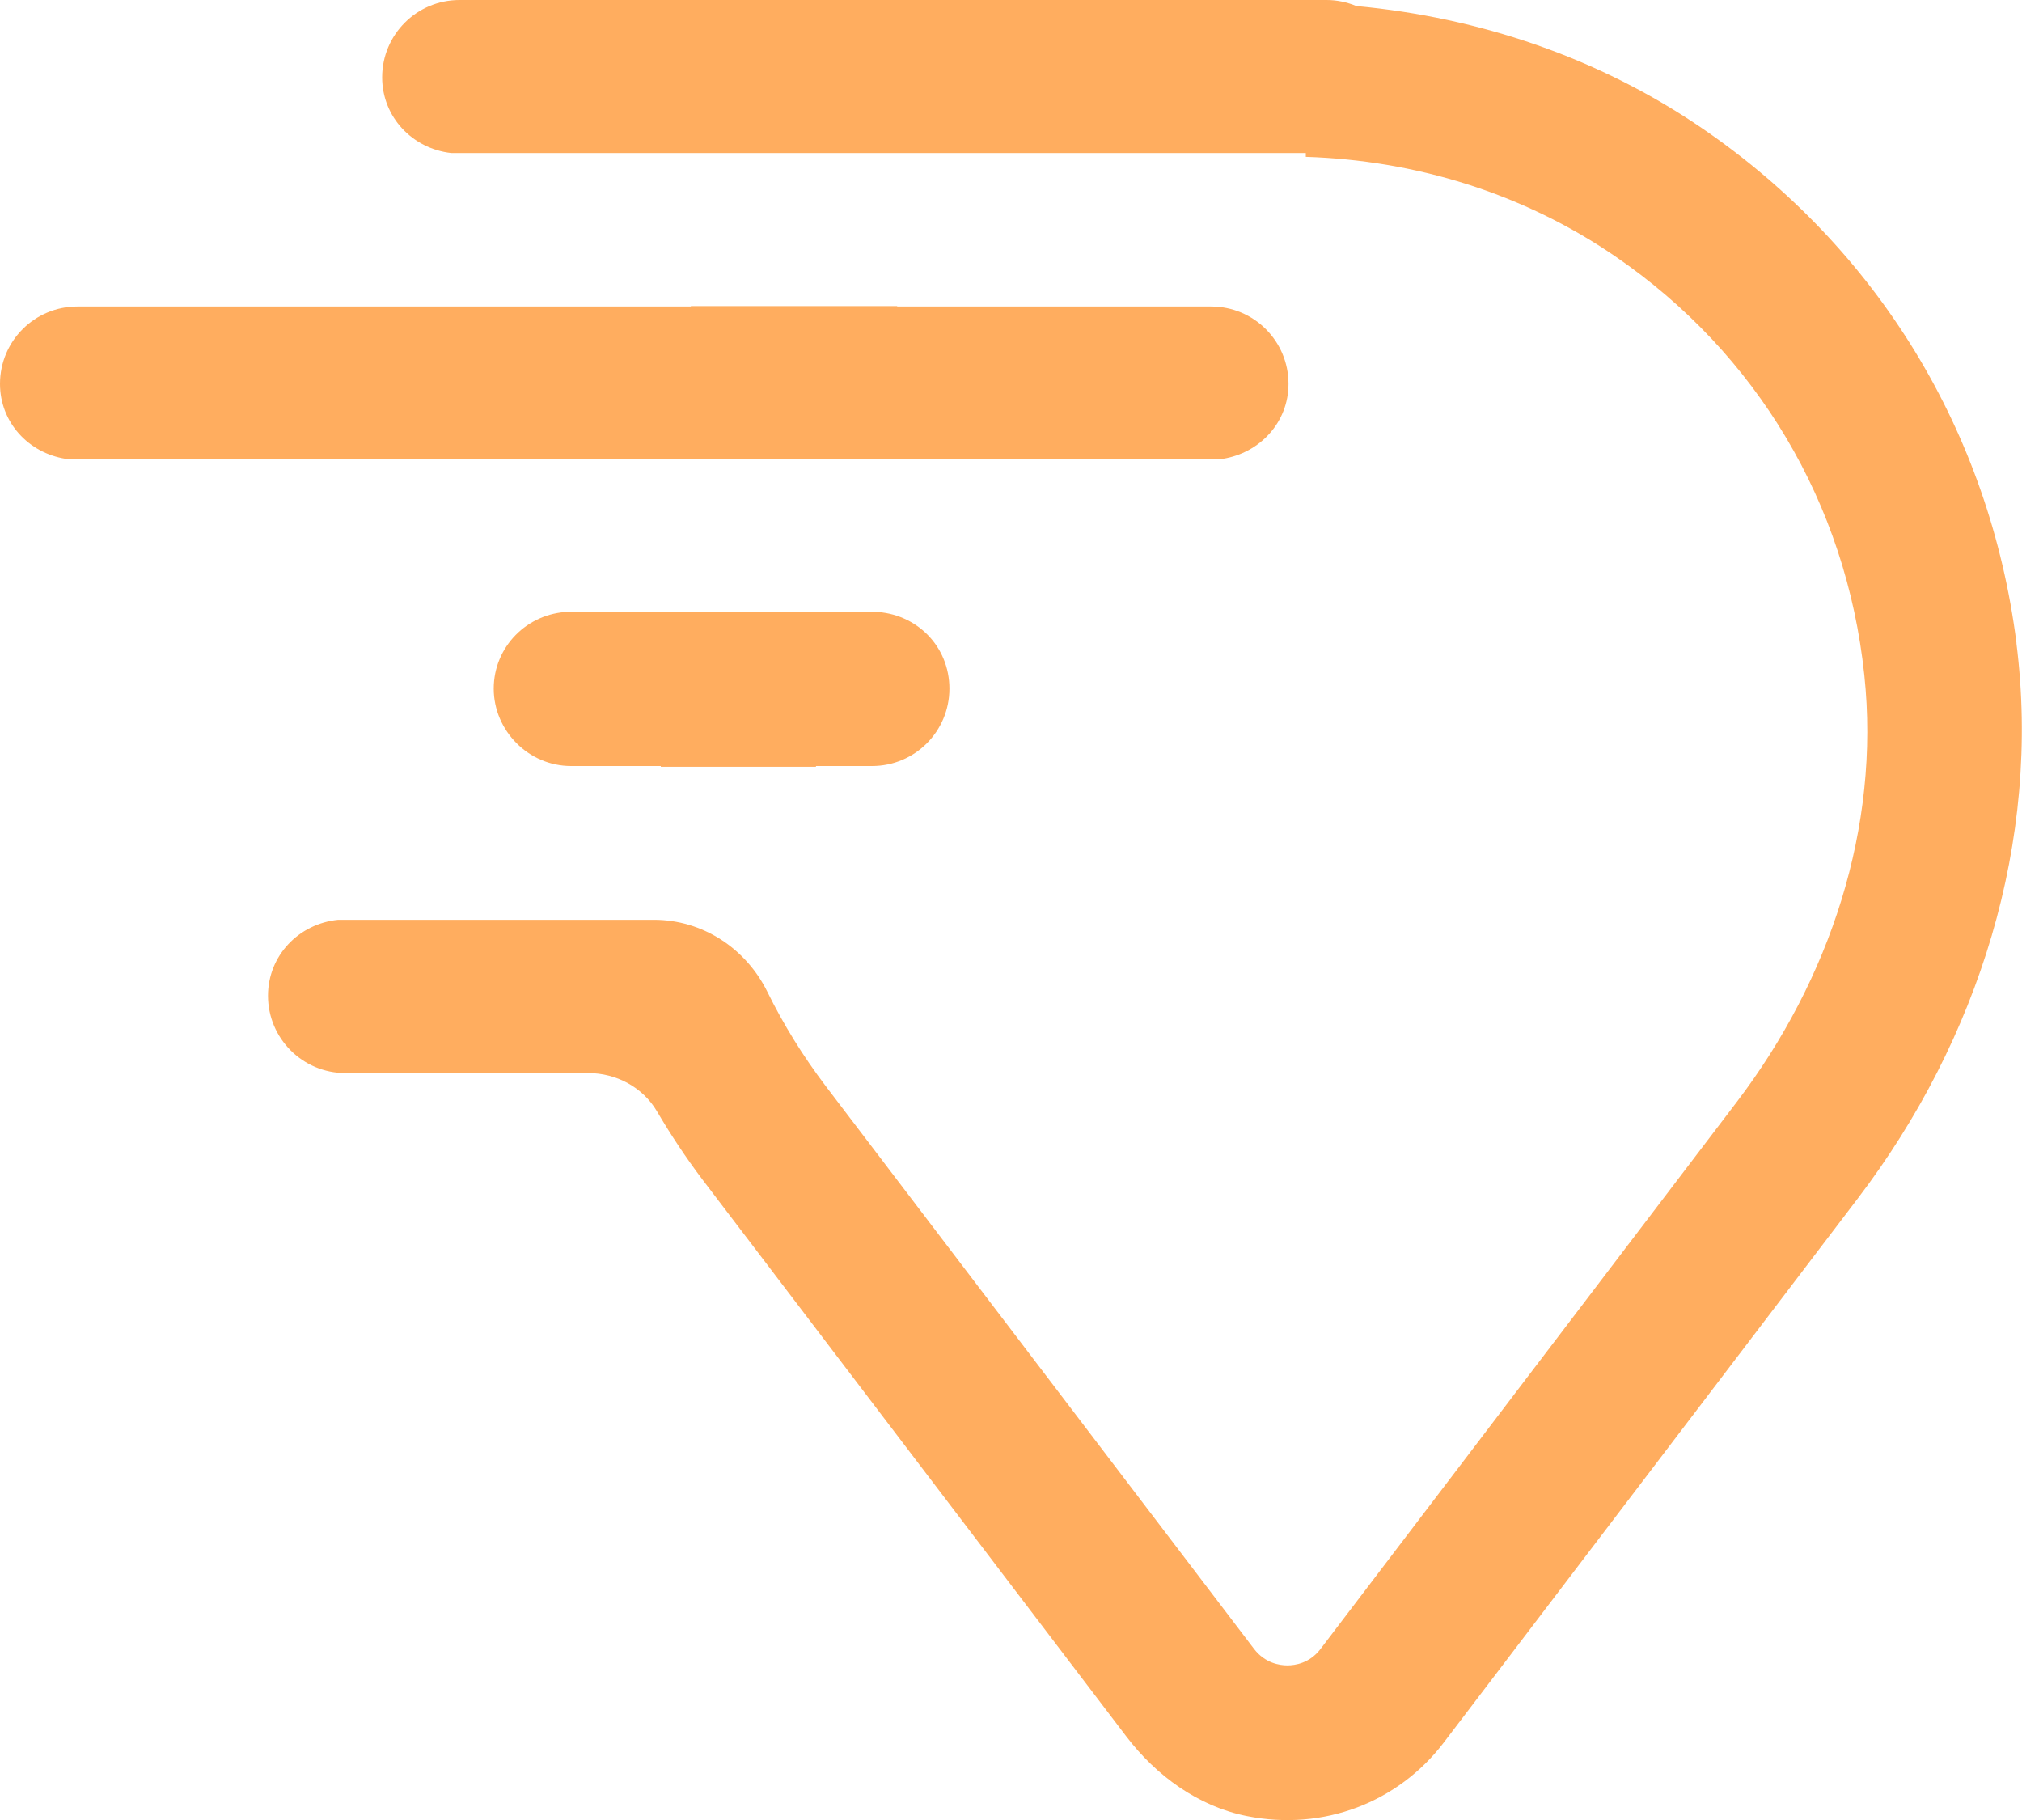
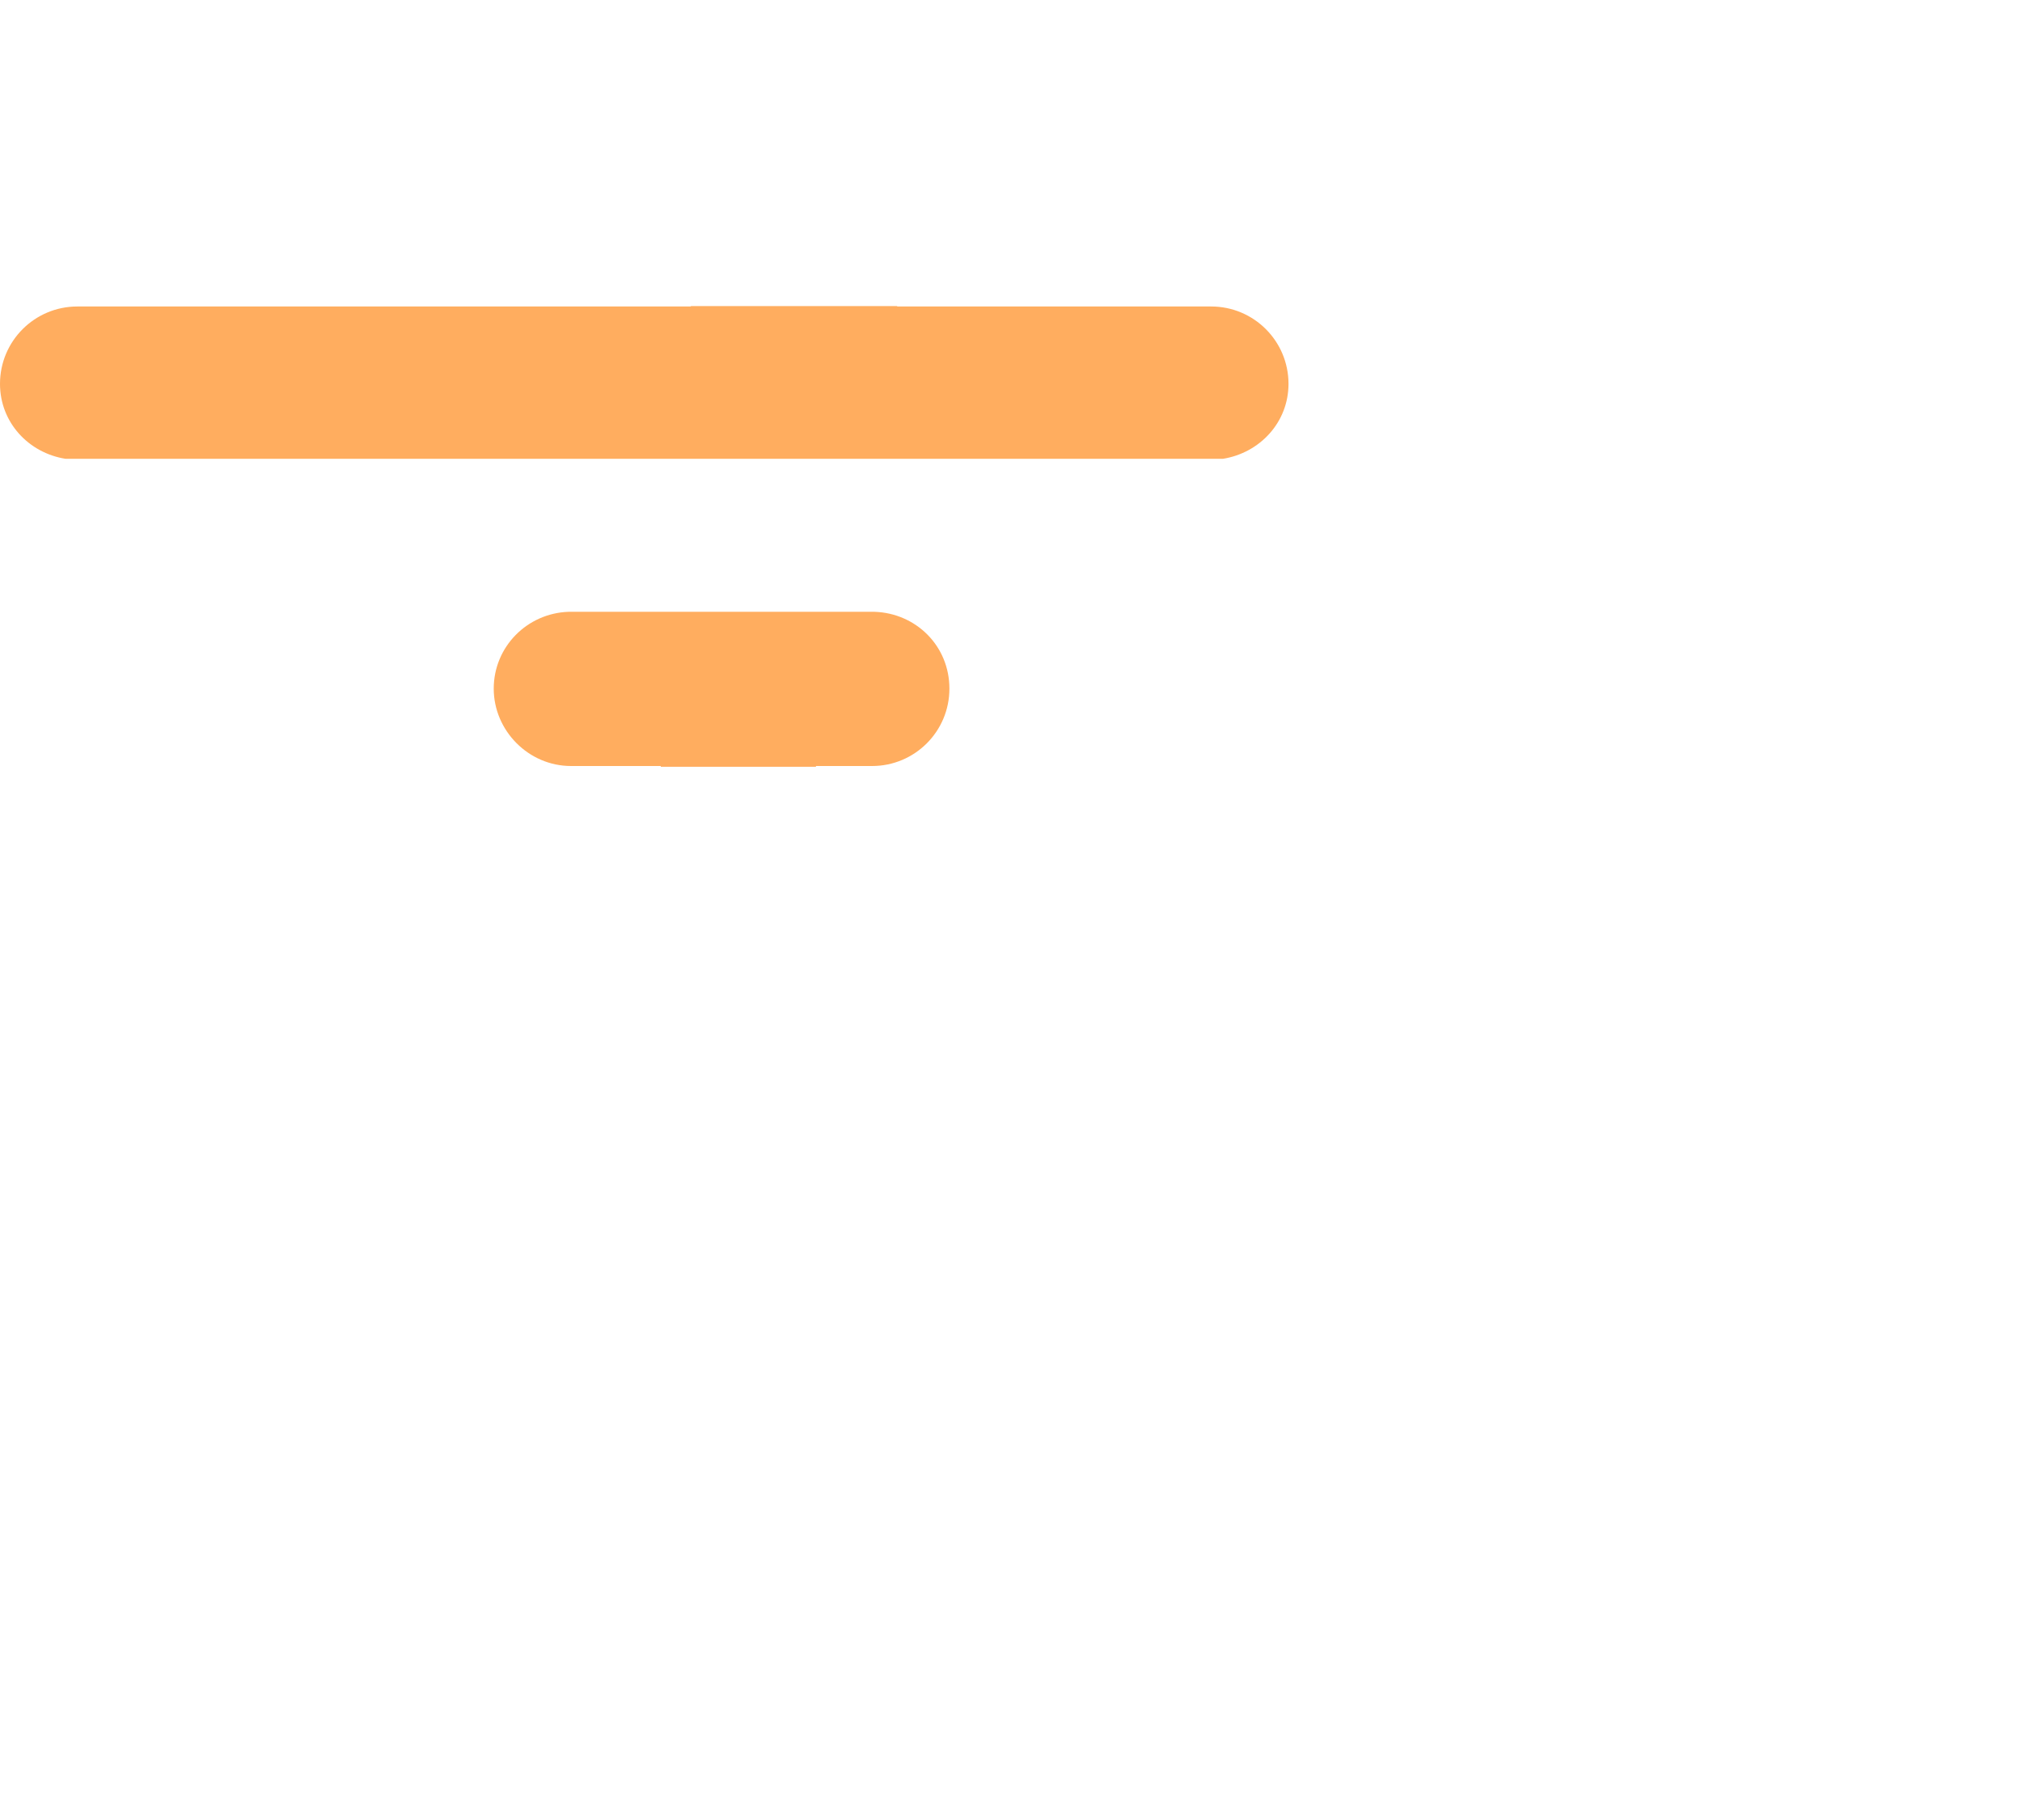
<svg xmlns="http://www.w3.org/2000/svg" width="50" height="45" viewBox="0 0 50 45" fill="none">
  <g clip-path="url(#clip0_6051_56248)">
-     <path d="M49.864 15.903C49.201 10.681 46.428 6.145 42.111 3.186C39.524 1.412 36.56 0.43 33.54 0.149C33.312 0.055 33.066 0 32.804 0H11.363C10.307 0 9.45 0.854 9.45 1.913C9.45 2.898 10.205 3.679 11.159 3.784H32.29V3.878C34.979 3.962 37.65 4.766 39.946 6.341C43.438 8.734 45.652 12.439 46.101 16.692C46.499 20.463 45.246 24.223 42.95 27.242L32.654 40.771C32.385 41.124 32.025 41.177 31.834 41.177C31.643 41.177 31.281 41.122 31.011 40.771L20.416 26.851C19.856 26.112 19.373 25.331 18.975 24.522C18.443 23.445 17.373 22.742 16.17 22.742H8.362C7.392 22.837 6.627 23.625 6.627 24.619C6.627 25.675 7.484 26.532 8.54 26.532H14.545C15.237 26.532 15.893 26.88 16.244 27.475C16.584 28.054 16.959 28.62 17.373 29.168L27.85 42.932C28.592 43.907 29.632 44.665 30.833 44.903C32.73 45.28 34.573 44.565 35.7 43.087L45.938 29.634C48.924 25.714 50.48 20.793 49.862 15.906L49.864 15.903Z" fill="#FFAD5F" />
    <path d="M20.18 18.94H21.564C22.62 18.94 23.477 18.086 23.477 17.027C23.477 15.969 22.651 15.162 21.627 15.127H14.059C13.035 15.162 12.209 15.992 12.209 17.027C12.209 18.062 13.066 18.94 14.122 18.94H16.34C16.34 18.94 16.34 18.953 16.34 18.959H20.177C20.177 18.959 20.177 18.945 20.177 18.94H20.18Z" fill="#FFAD5F" />
    <path d="M30.242 11.344C31.154 11.197 31.862 10.442 31.862 9.491C31.862 8.435 31.008 7.578 29.949 7.578H22.18C22.18 7.578 22.188 7.57 22.19 7.568H17.087C17.087 7.568 17.082 7.576 17.079 7.578H1.913C0.857 7.578 0 8.432 0 9.491C0 10.445 0.708 11.2 1.62 11.344H30.242Z" fill="#FFAD5F" />
  </g>
  <defs>
    <clipPath id="clip0_6051_56248">
      <rect width="50" height="45" fill="white" />
    </clipPath>
  </defs>
</svg>